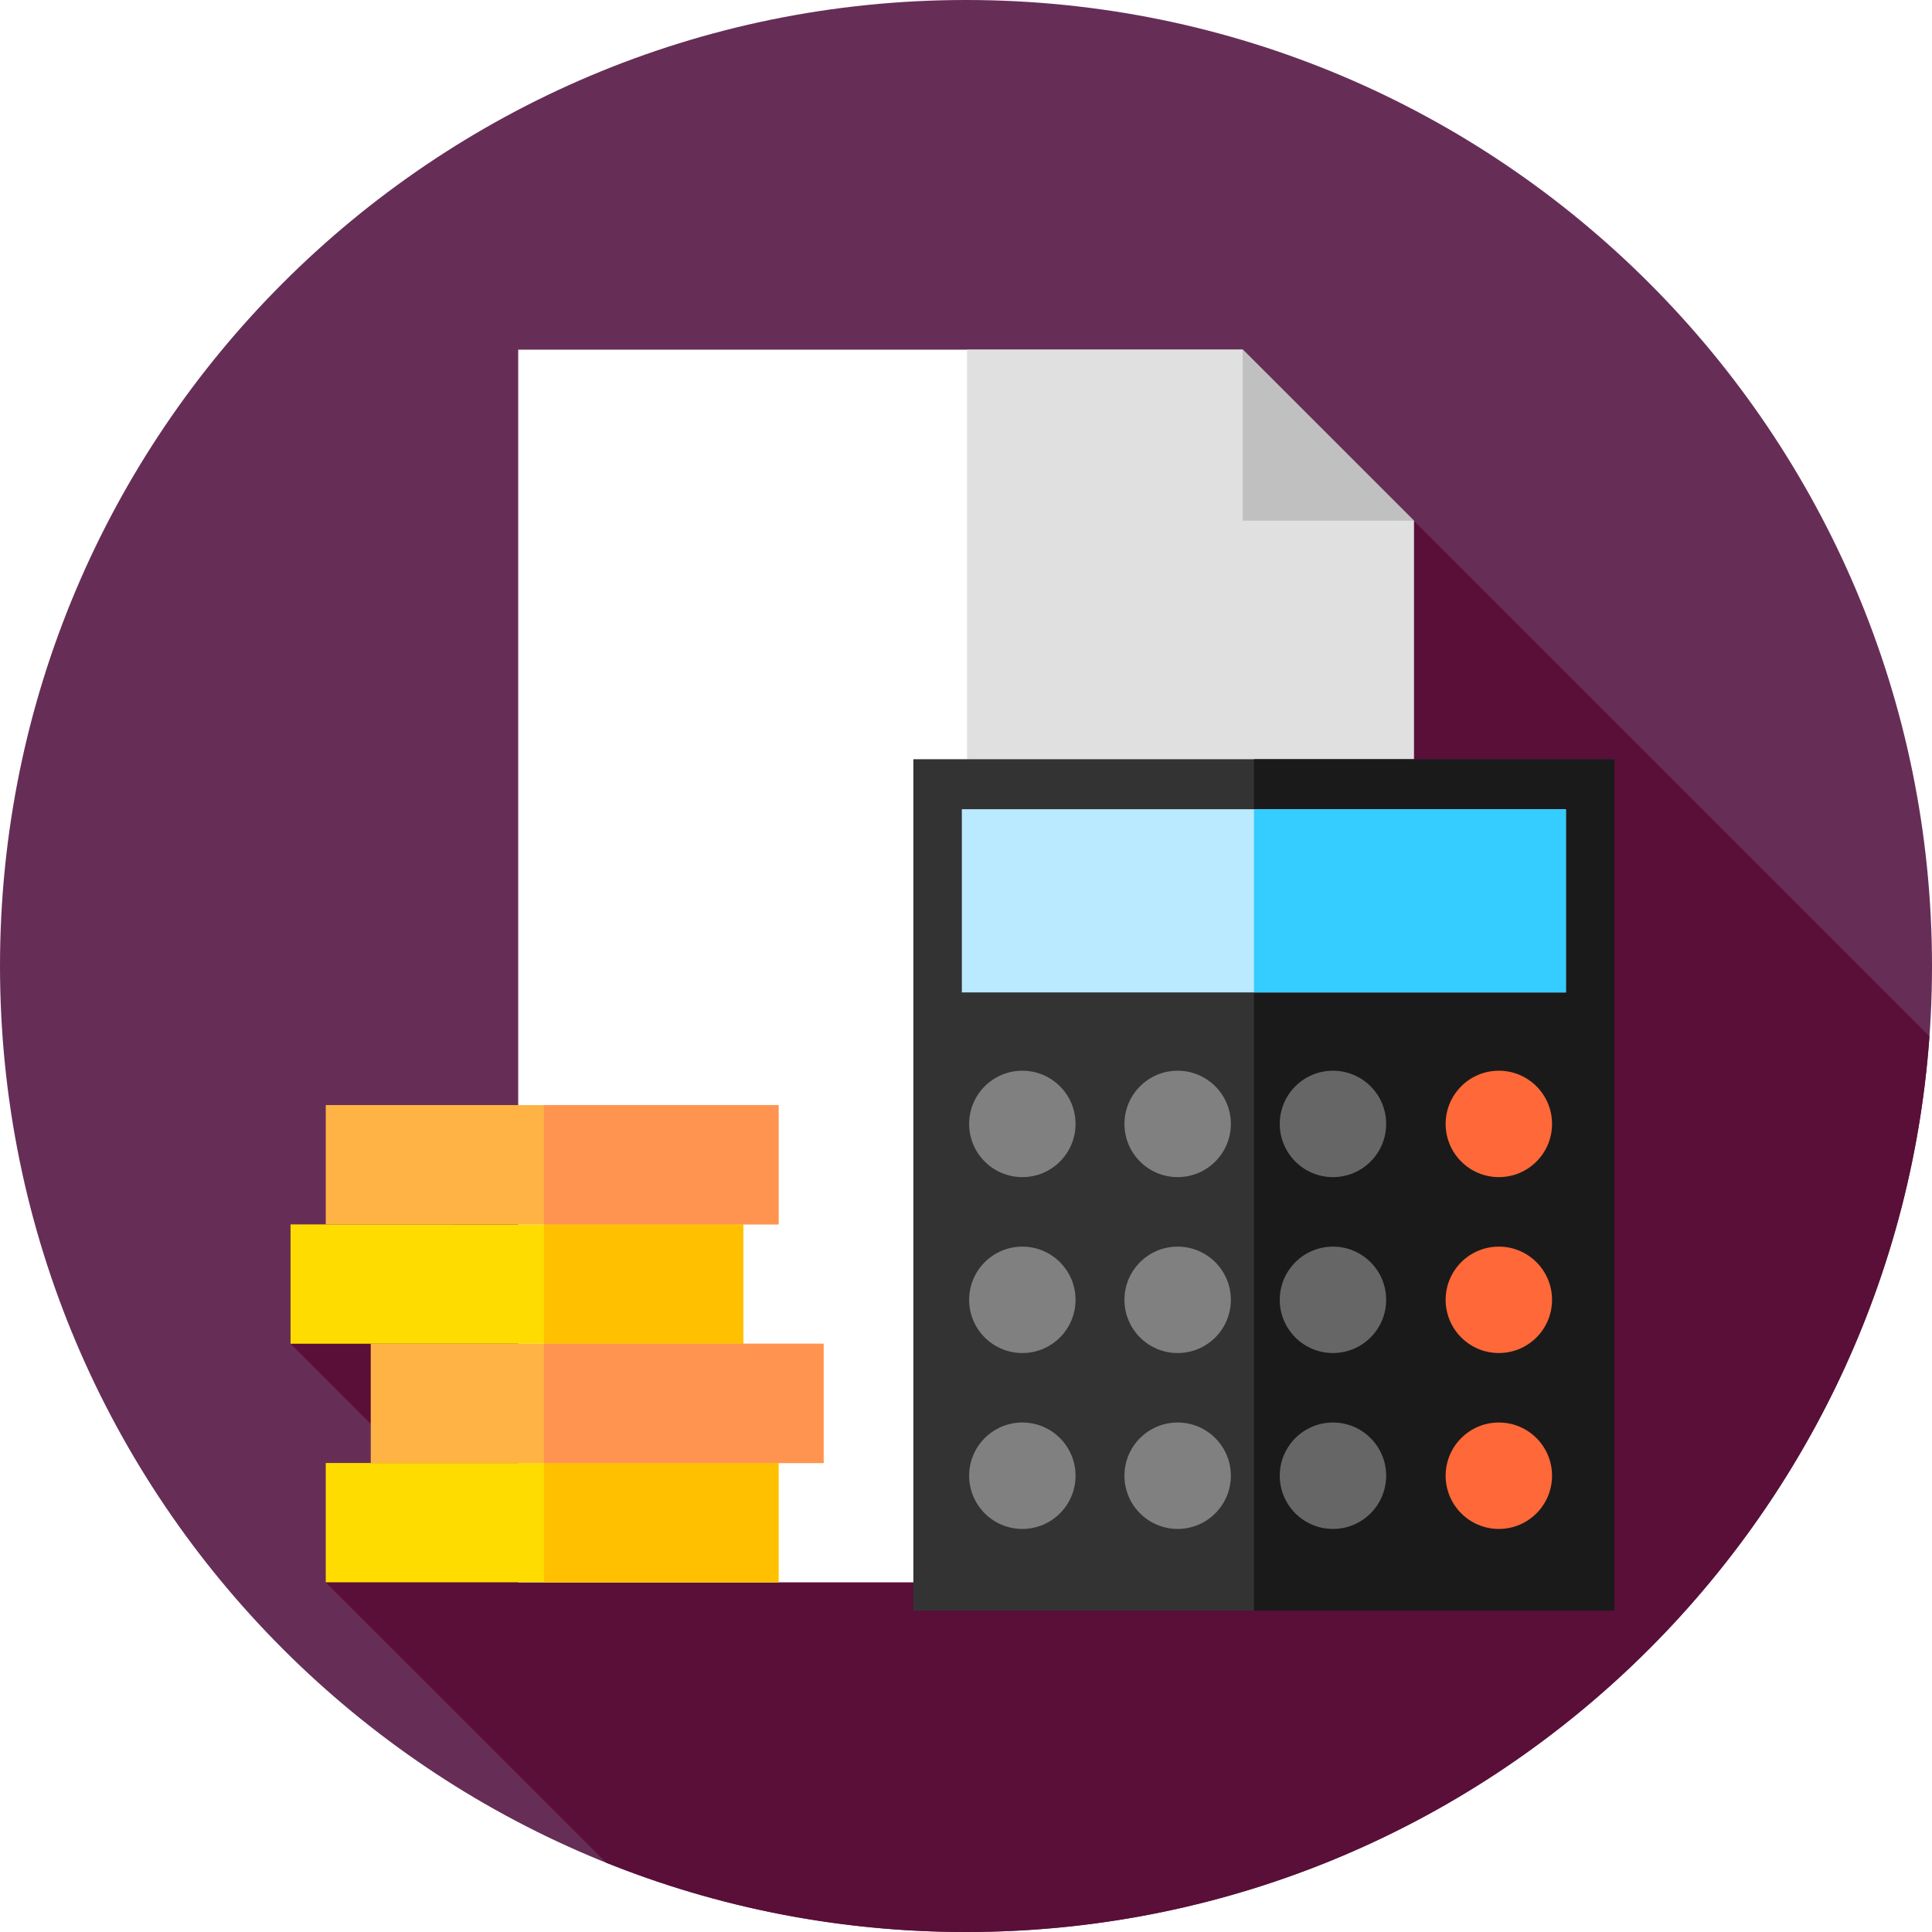
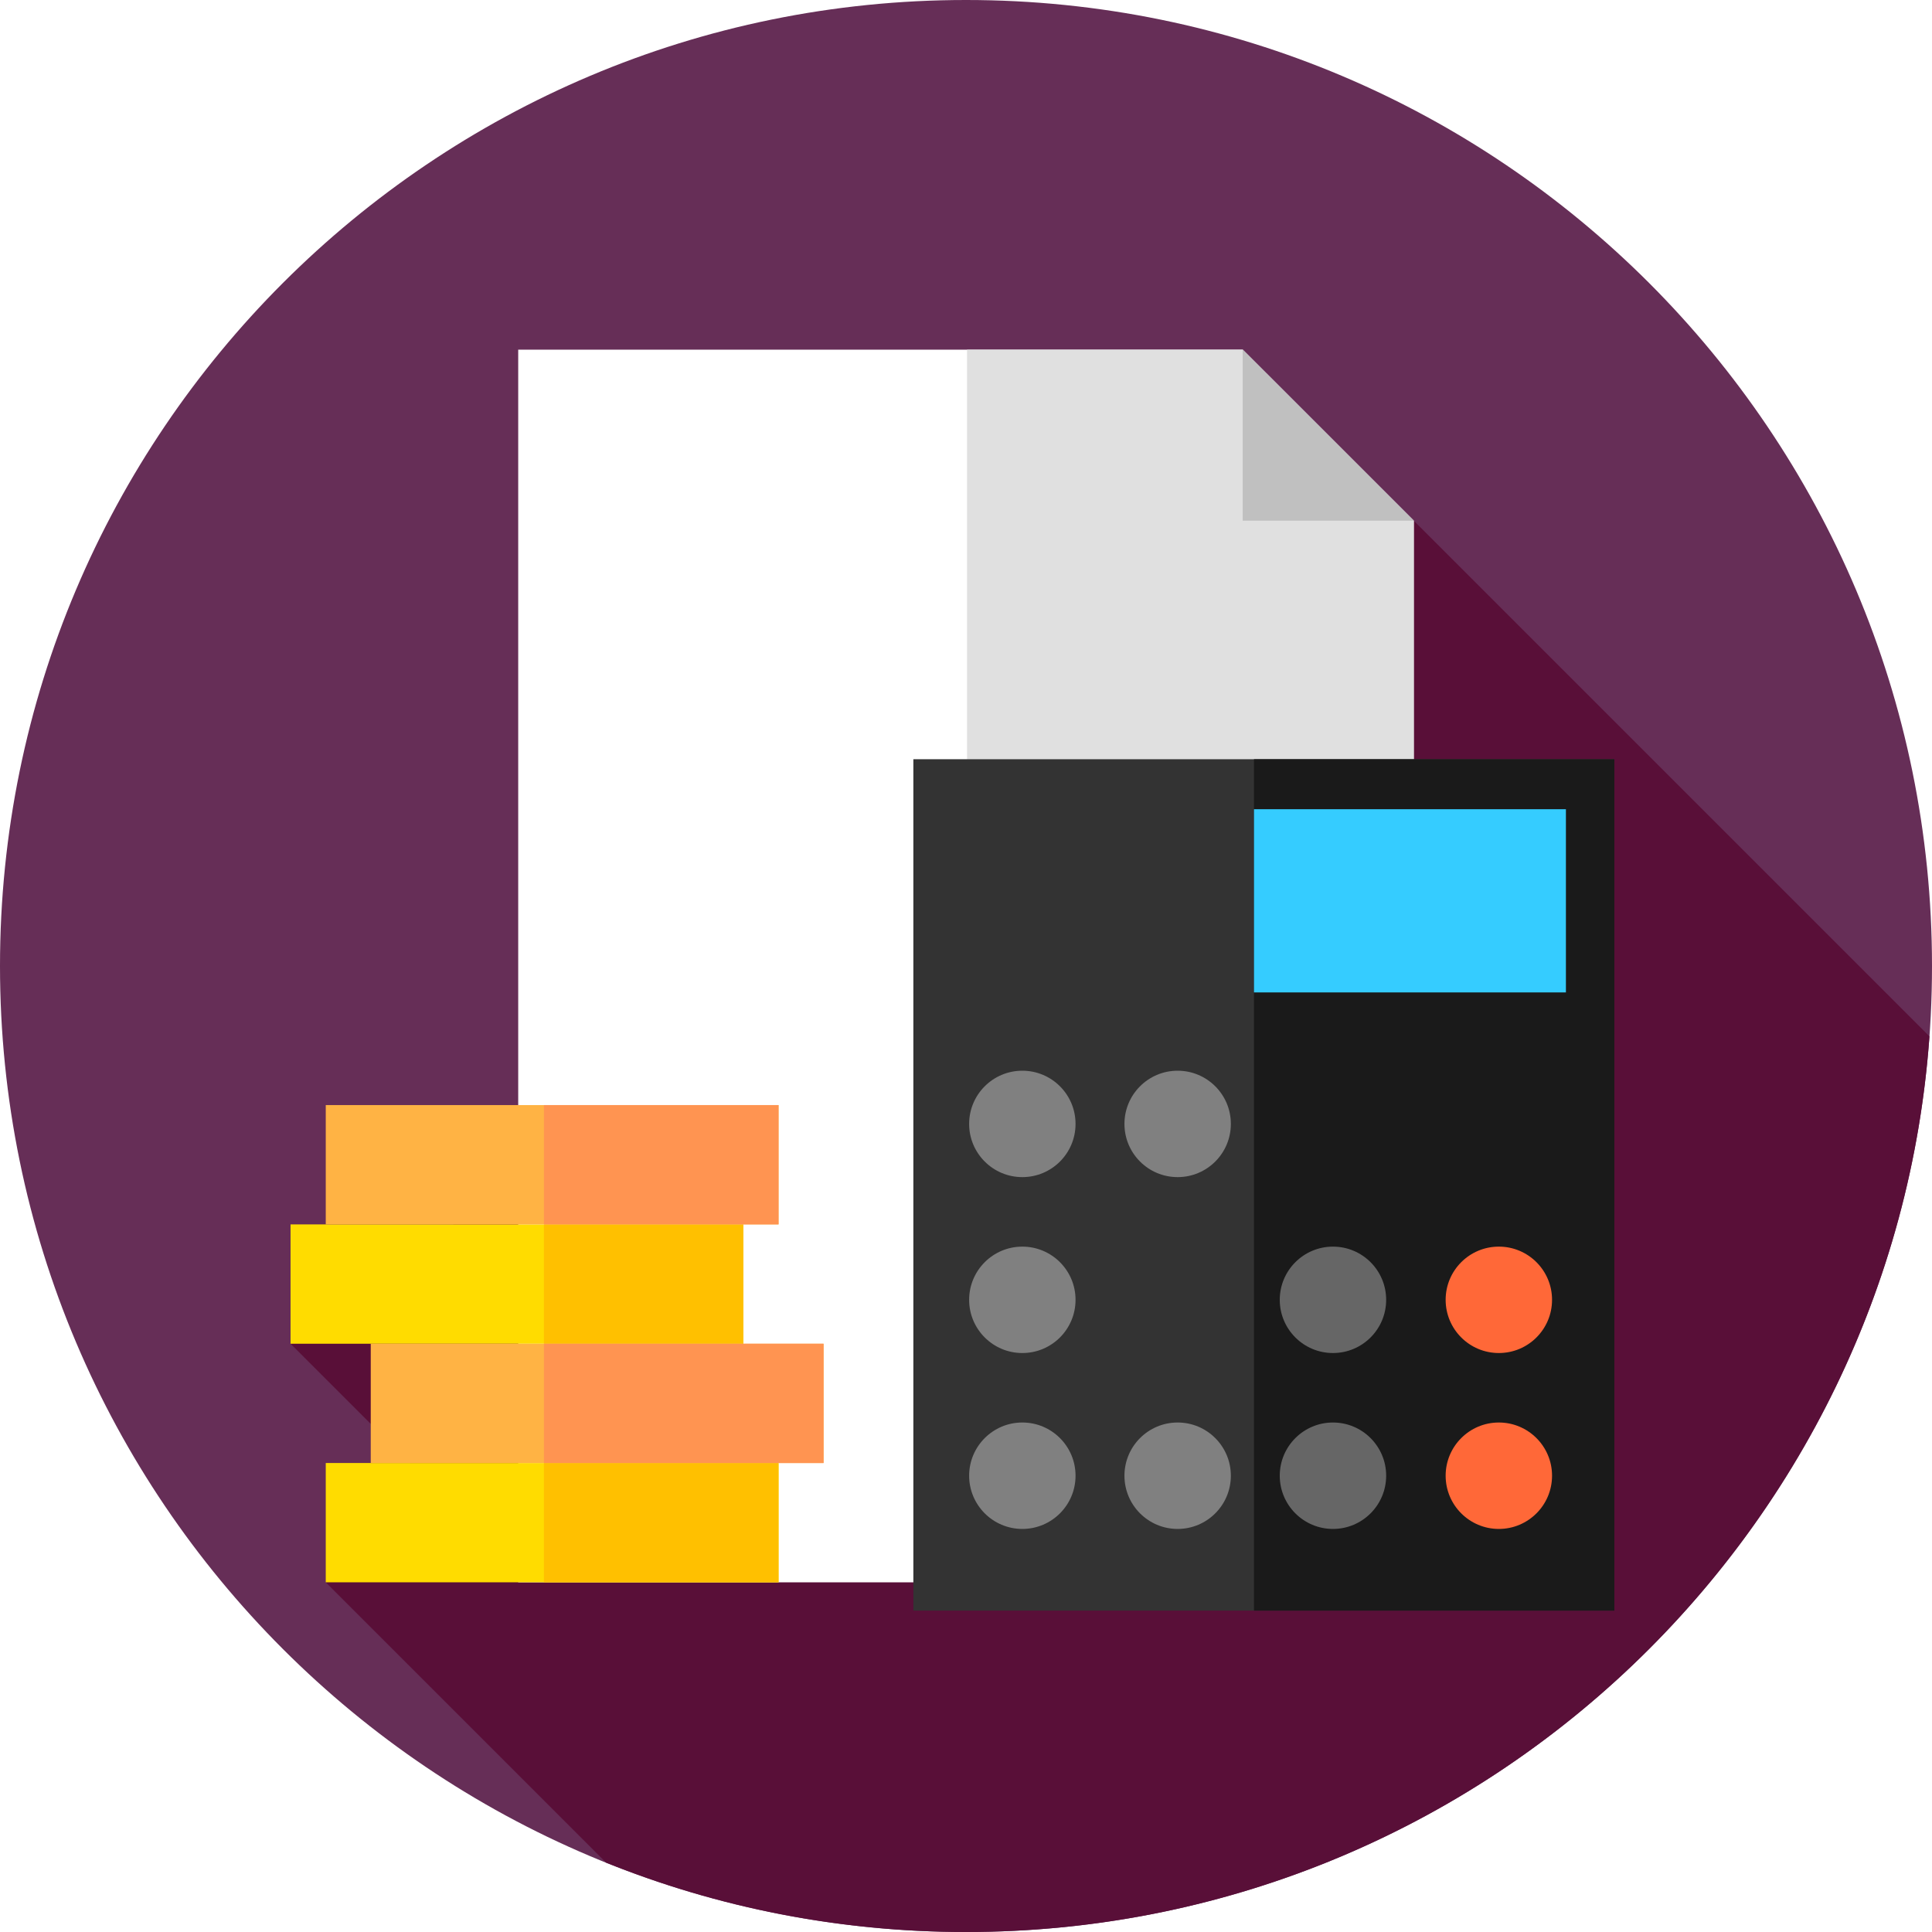
<svg xmlns="http://www.w3.org/2000/svg" width="80" height="80" viewBox="0 0 80 80" fill="none">
  <path d="M40 80C62.091 80 80 62.091 80 40C80 17.909 62.091 0 40 0C17.909 0 0 17.909 0 40C0 62.091 17.909 80 40 80Z" fill="#662E57" />
  <path d="M79.894 42.914L58.542 21.562L12.031 55.64L19.672 63.281L13.489 65.521L25.098 77.129C29.703 78.98 34.732 80 40 80C61.111 80 78.401 63.645 79.894 42.914Z" fill="#590F38" />
  <path d="M51.458 14.479H21.458V65.521H58.542V21.562L51.458 14.479Z" fill="white" />
  <path d="M58.542 21.562L51.458 14.479H40.043V65.521H58.542V21.562Z" fill="#E0E0E0" />
  <path d="M51.458 21.562H58.542L51.458 14.479V21.562Z" fill="#C0C0C0" />
  <path d="M37.82 31.438H66.845V66.692H37.82V31.438Z" fill="#333333" />
  <path d="M51.925 31.438H66.847V66.692H51.925V31.438Z" fill="#1A1A1A" />
-   <path d="M39.828 33.508H64.841V41.094H39.828V33.508Z" fill="#B9EAFF" />
+   <path d="M39.828 33.508H64.841H39.828V33.508Z" fill="#B9EAFF" />
  <path d="M51.925 33.508H64.841V41.094H51.925V33.508Z" fill="#35CCFF" />
  <path d="M42.333 48.742C43.55 48.742 44.536 47.756 44.536 46.539C44.536 45.322 43.55 44.336 42.333 44.336C41.116 44.336 40.13 45.322 40.13 46.539C40.13 47.756 41.116 48.742 42.333 48.742Z" fill="#808080" />
  <path d="M48.764 48.742C49.981 48.742 50.967 47.756 50.967 46.539C50.967 45.322 49.981 44.336 48.764 44.336C47.547 44.336 46.561 45.322 46.561 46.539C46.561 47.756 47.547 48.742 48.764 48.742Z" fill="#808080" />
-   <path d="M55.195 48.742C56.412 48.742 57.398 47.756 57.398 46.539C57.398 45.322 56.412 44.336 55.195 44.336C53.979 44.336 52.992 45.322 52.992 46.539C52.992 47.756 53.979 48.742 55.195 48.742Z" fill="#666666" />
  <path d="M42.333 56.026C43.55 56.026 44.536 55.04 44.536 53.823C44.536 52.606 43.55 51.62 42.333 51.62C41.116 51.62 40.13 52.606 40.13 53.823C40.13 55.04 41.116 56.026 42.333 56.026Z" fill="#808080" />
-   <path d="M48.764 56.026C49.981 56.026 50.967 55.04 50.967 53.823C50.967 52.606 49.981 51.62 48.764 51.62C47.547 51.62 46.561 52.606 46.561 53.823C46.561 55.04 47.547 56.026 48.764 56.026Z" fill="#808080" />
  <path d="M55.195 56.026C56.412 56.026 57.398 55.04 57.398 53.823C57.398 52.606 56.412 51.62 55.195 51.62C53.979 51.62 52.992 52.606 52.992 53.823C52.992 55.04 53.979 56.026 55.195 56.026Z" fill="#666666" />
  <path d="M42.333 63.31C43.55 63.31 44.536 62.323 44.536 61.106C44.536 59.89 43.55 58.903 42.333 58.903C41.116 58.903 40.13 59.89 40.13 61.106C40.13 62.323 41.116 63.31 42.333 63.31Z" fill="#808080" />
  <path d="M48.764 63.31C49.981 63.31 50.967 62.323 50.967 61.106C50.967 59.89 49.981 58.903 48.764 58.903C47.547 58.903 46.561 59.89 46.561 61.106C46.561 62.323 47.547 63.31 48.764 63.31Z" fill="#808080" />
  <path d="M55.195 63.31C56.412 63.31 57.398 62.323 57.398 61.106C57.398 59.89 56.412 58.903 55.195 58.903C53.979 58.903 52.992 59.89 52.992 61.106C52.992 62.323 53.979 63.31 55.195 63.31Z" fill="#666666" />
-   <path d="M62.064 48.742C63.281 48.742 64.267 47.756 64.267 46.539C64.267 45.322 63.281 44.336 62.064 44.336C60.847 44.336 59.861 45.322 59.861 46.539C59.861 47.756 60.847 48.742 62.064 48.742Z" fill="#FF6838" />
  <path d="M62.064 56.026C63.281 56.026 64.267 55.04 64.267 53.823C64.267 52.606 63.281 51.62 62.064 51.62C60.847 51.62 59.861 52.606 59.861 53.823C59.861 55.04 60.847 56.026 62.064 56.026Z" fill="#FF6838" />
  <path d="M62.064 63.31C63.281 63.31 64.267 62.323 64.267 61.106C64.267 59.89 63.281 58.903 62.064 58.903C60.847 58.903 59.861 59.89 59.861 61.106C59.861 62.323 60.847 63.31 62.064 63.31Z" fill="#FF6838" />
  <path d="M13.489 60.58H32.239V65.52H13.489V60.58Z" fill="#FFDC00" />
  <path d="M22.523 60.58H32.237V65.52H22.523V60.58Z" fill="#FFC000" />
  <path d="M12.031 50.7H30.781V55.641H12.031V50.7Z" fill="#FFDC00" />
  <path d="M22.523 50.7H30.78V55.641H22.523V50.7Z" fill="#FFC000" />
  <path d="M15.352 55.641H34.102V60.581H15.352V55.641Z" fill="#FFB344" />
  <path d="M22.523 55.641H34.102V60.581H22.523V55.641Z" fill="#FF9451" />
  <path d="M13.489 45.759H32.239V50.7H13.489V45.759Z" fill="#FFB344" />
  <path d="M22.523 45.759H32.237V50.7H22.523V45.759Z" fill="#FF9451" />
</svg>